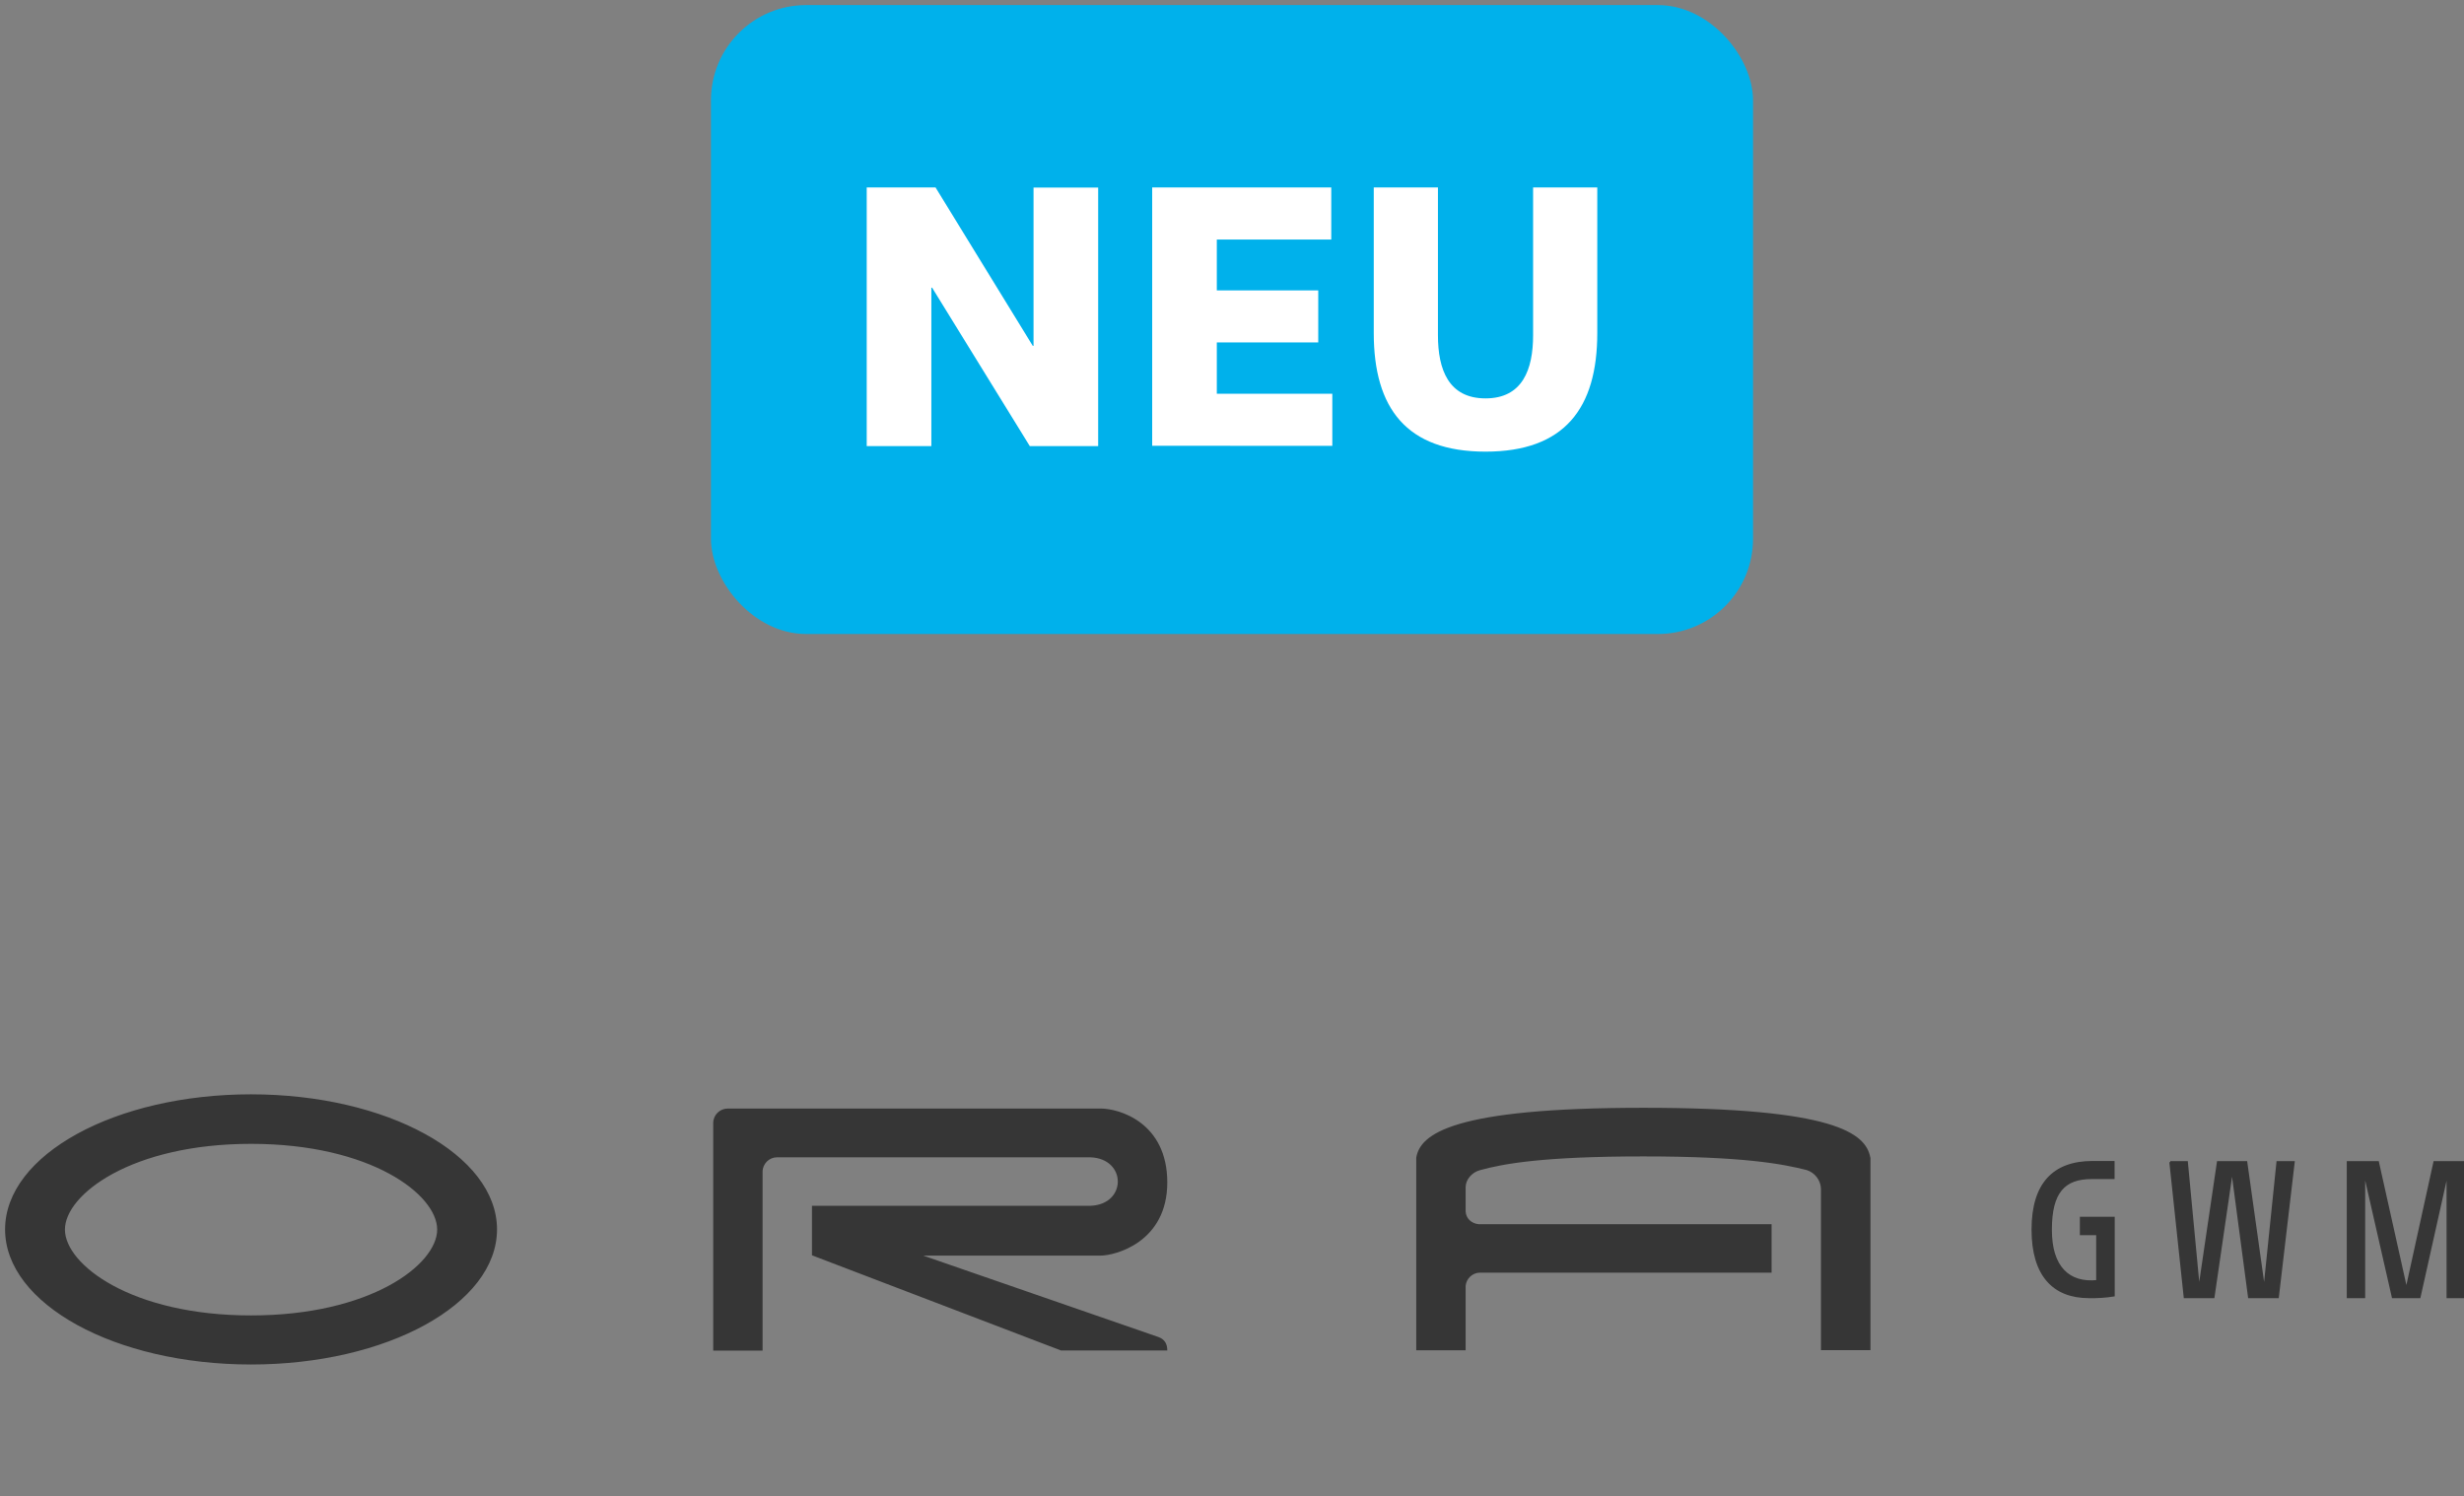
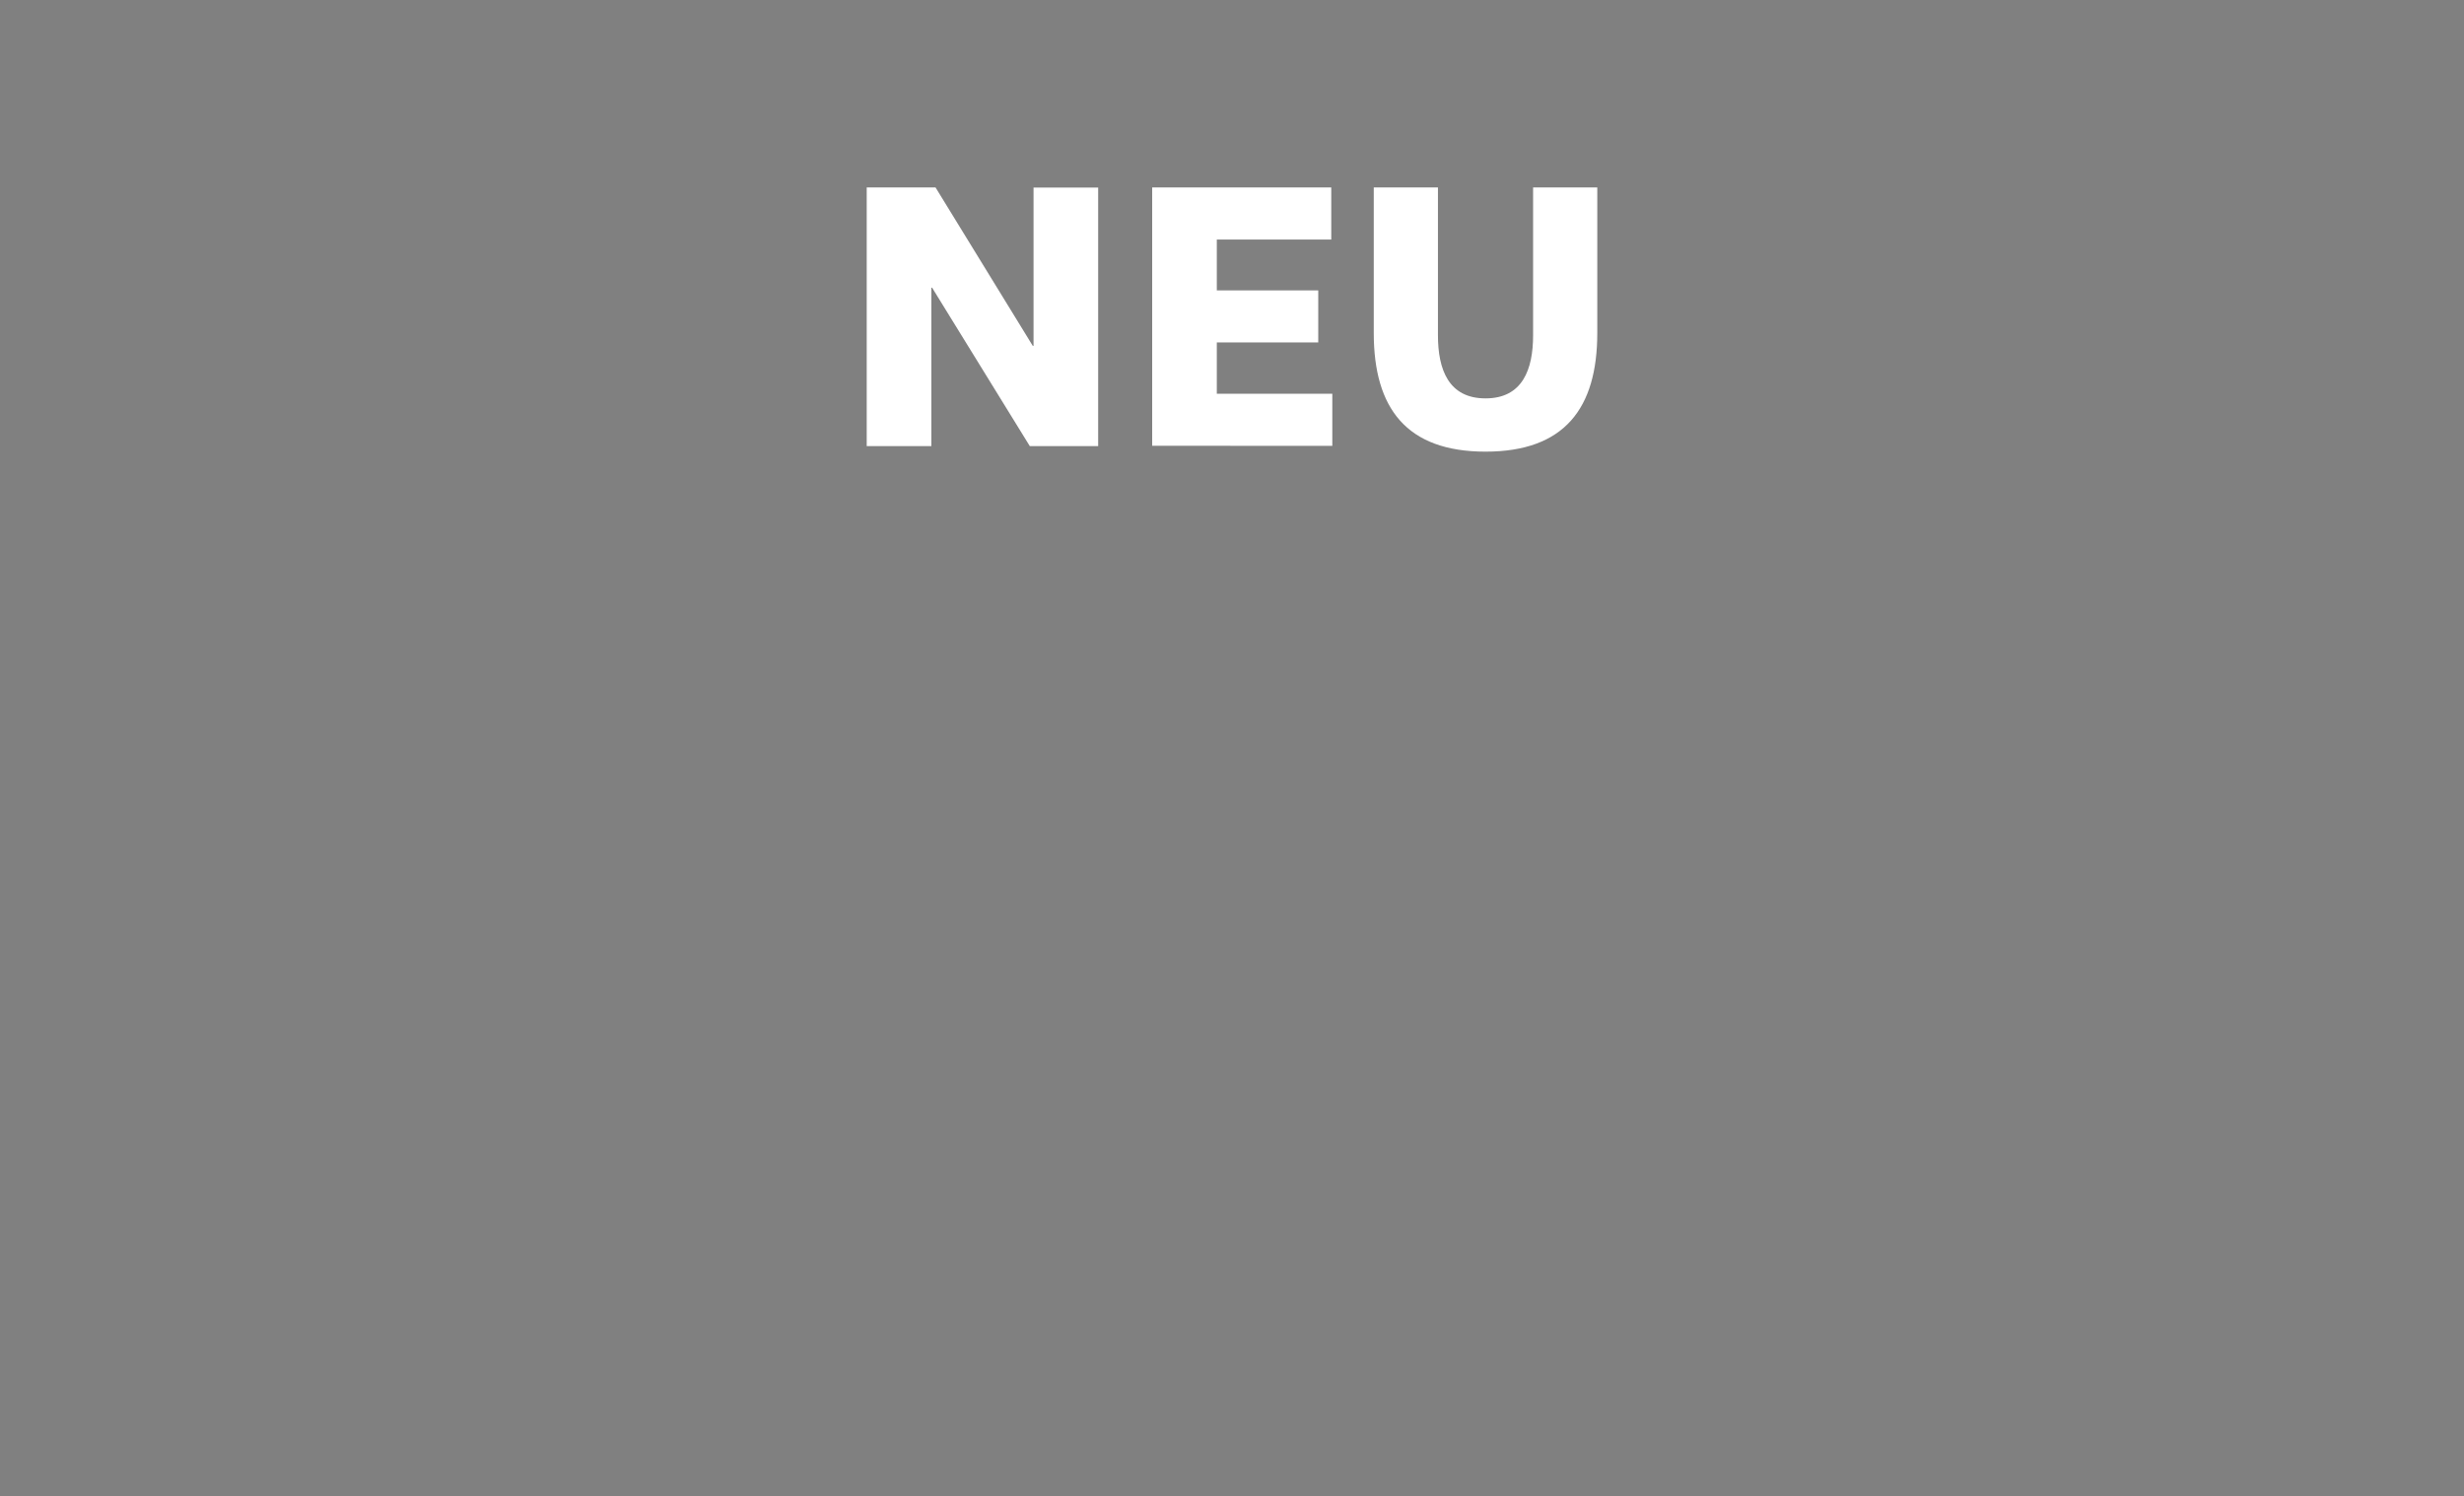
<svg xmlns="http://www.w3.org/2000/svg" id="Ebene_2" data-name="Ebene 2" viewBox="0 0 164.69 100">
  <rect x="0" y="0" width="164.69" height="100" fill="#808080" stroke="none" />
  <defs>
    <style>
      .cls-2{fill:#fff}.cls-3,.cls-4{fill:#363636}.cls-4{stroke:#363636;stroke-miterlimit:10;stroke-width:.13px}
    </style>
  </defs>
-   <path class="cls-4" d="M156.92 86.71h1.1v-8.38l1.91 8.38h1.79l1.87-8.38v8.38h1.1v-9.03h-1.98l-1.87 8.52-1.9-8.52h-2.02v9.03zM145.06 77.68l.96 9.03h1.93l1.24-8.52 1.13 8.52h1.93l1.06-9.03h-1.09l-.88 8.55-1.2-8.55h-1.9l-1.26 8.55-.81-8.55h-1.11zM139.8 78.75h1.47v-1.08h-1.4c-2.62 0-4.02 1.47-4.02 4.52s1.4 4.52 3.77 4.52c.55.01 1.11-.02 1.66-.11v-5.2h-2.2v1.1h1.09v3.13c-1.88.19-3.1-.91-3.09-3.44 0-2.51.89-3.44 2.72-3.44Z" />
-   <path class="cls-3" d="M16.78 76.46c8 0 12.44 3.39 12.44 5.73s-4.45 5.74-12.44 5.74-12.44-3.4-12.44-5.74 4.45-5.73 12.44-5.73m0-3.31C7.7 73.15.34 77.19.34 82.18s7.36 9.03 16.44 9.03 16.44-4.04 16.44-9.03-7.37-9.03-16.44-9.03M61.66 83.93h11.91c.95 0 4.45-.88 4.45-4.89s-3.22-4.94-4.45-4.94H48.65c-.54 0-.98.43-.98.97v15.21h3.3V78.33c0-.54.44-.97.97-.97h20.94c2.44.09 2.44 3.14.02 3.24H54.27v3.31l16.64 6.36h7.11c0-.41-.15-.74-.6-.9l-15.77-5.46ZM125.01 77.38c-.3-1.64-2.41-3.33-15.17-3.33s-14.91 1.75-15.18 3.33v12.88h3.3v-4.31c.05-.48.44-.86.93-.88h19.52v-3.24H98.82c-.46-.05-.84-.37-.86-.87v-1.59c0-.53.43-1.01.96-1.15 1.56-.43 4.21-.92 10.92-.92s9.33.51 10.91.91c.54.17.93.66.96 1.23v10.81h3.31V77.38Z" />
-   <rect x="47.52" y=".34" width="69.65" height="42.04" rx="6.36" ry="6.36" style="fill:#00b1eb" />
  <path class="cls-2" d="M69.08 23.13V12.54h4.32v17.28h-4.57L62.3 19.23h-.05v10.59h-4.32V12.53h4.6l6.5 10.59h.05ZM88.98 12.53v3.48h-7.65v3.4h6.78v3.48h-6.78v3.43h7.72v3.48H77.01V12.53h11.97ZM91.82 22.26v-9.73h4.29v9.88c0 2.29.71 4.22 3.18 4.22s3.18-1.93 3.18-4.22v-9.88h4.29v9.73c0 5.03-2.19 7.93-7.47 7.93s-7.47-2.9-7.47-7.93Z" />
</svg>